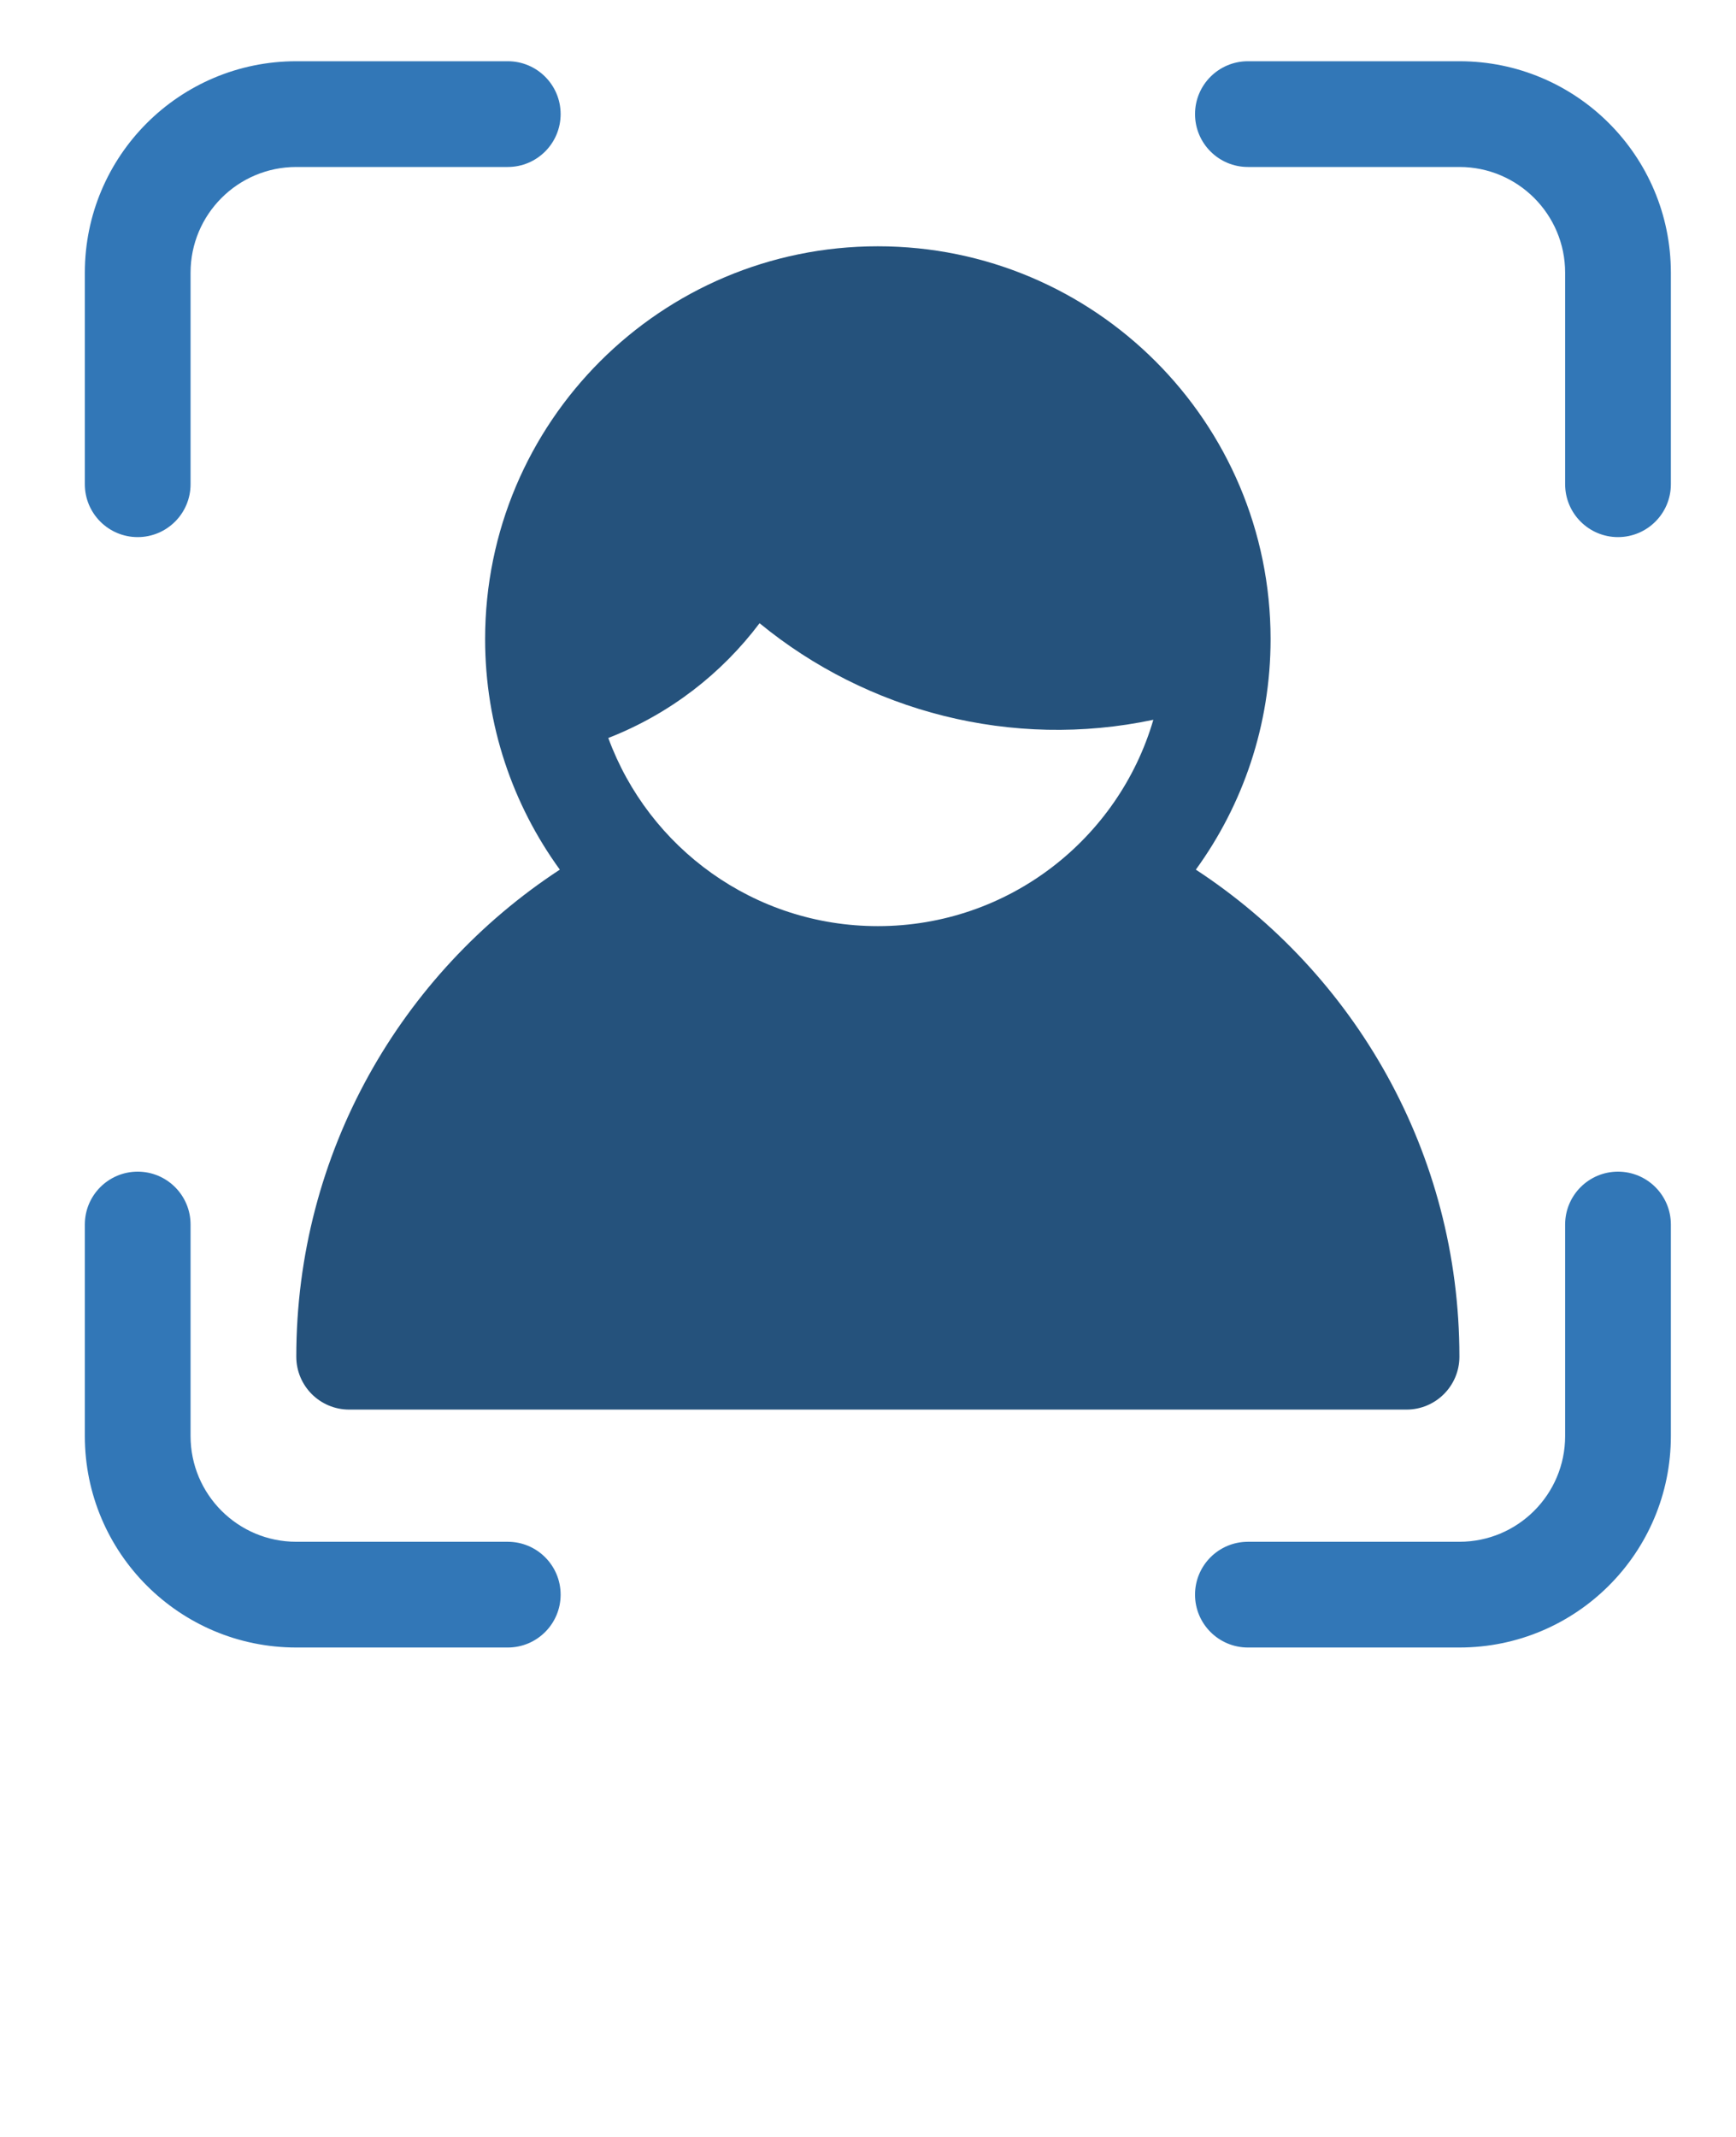
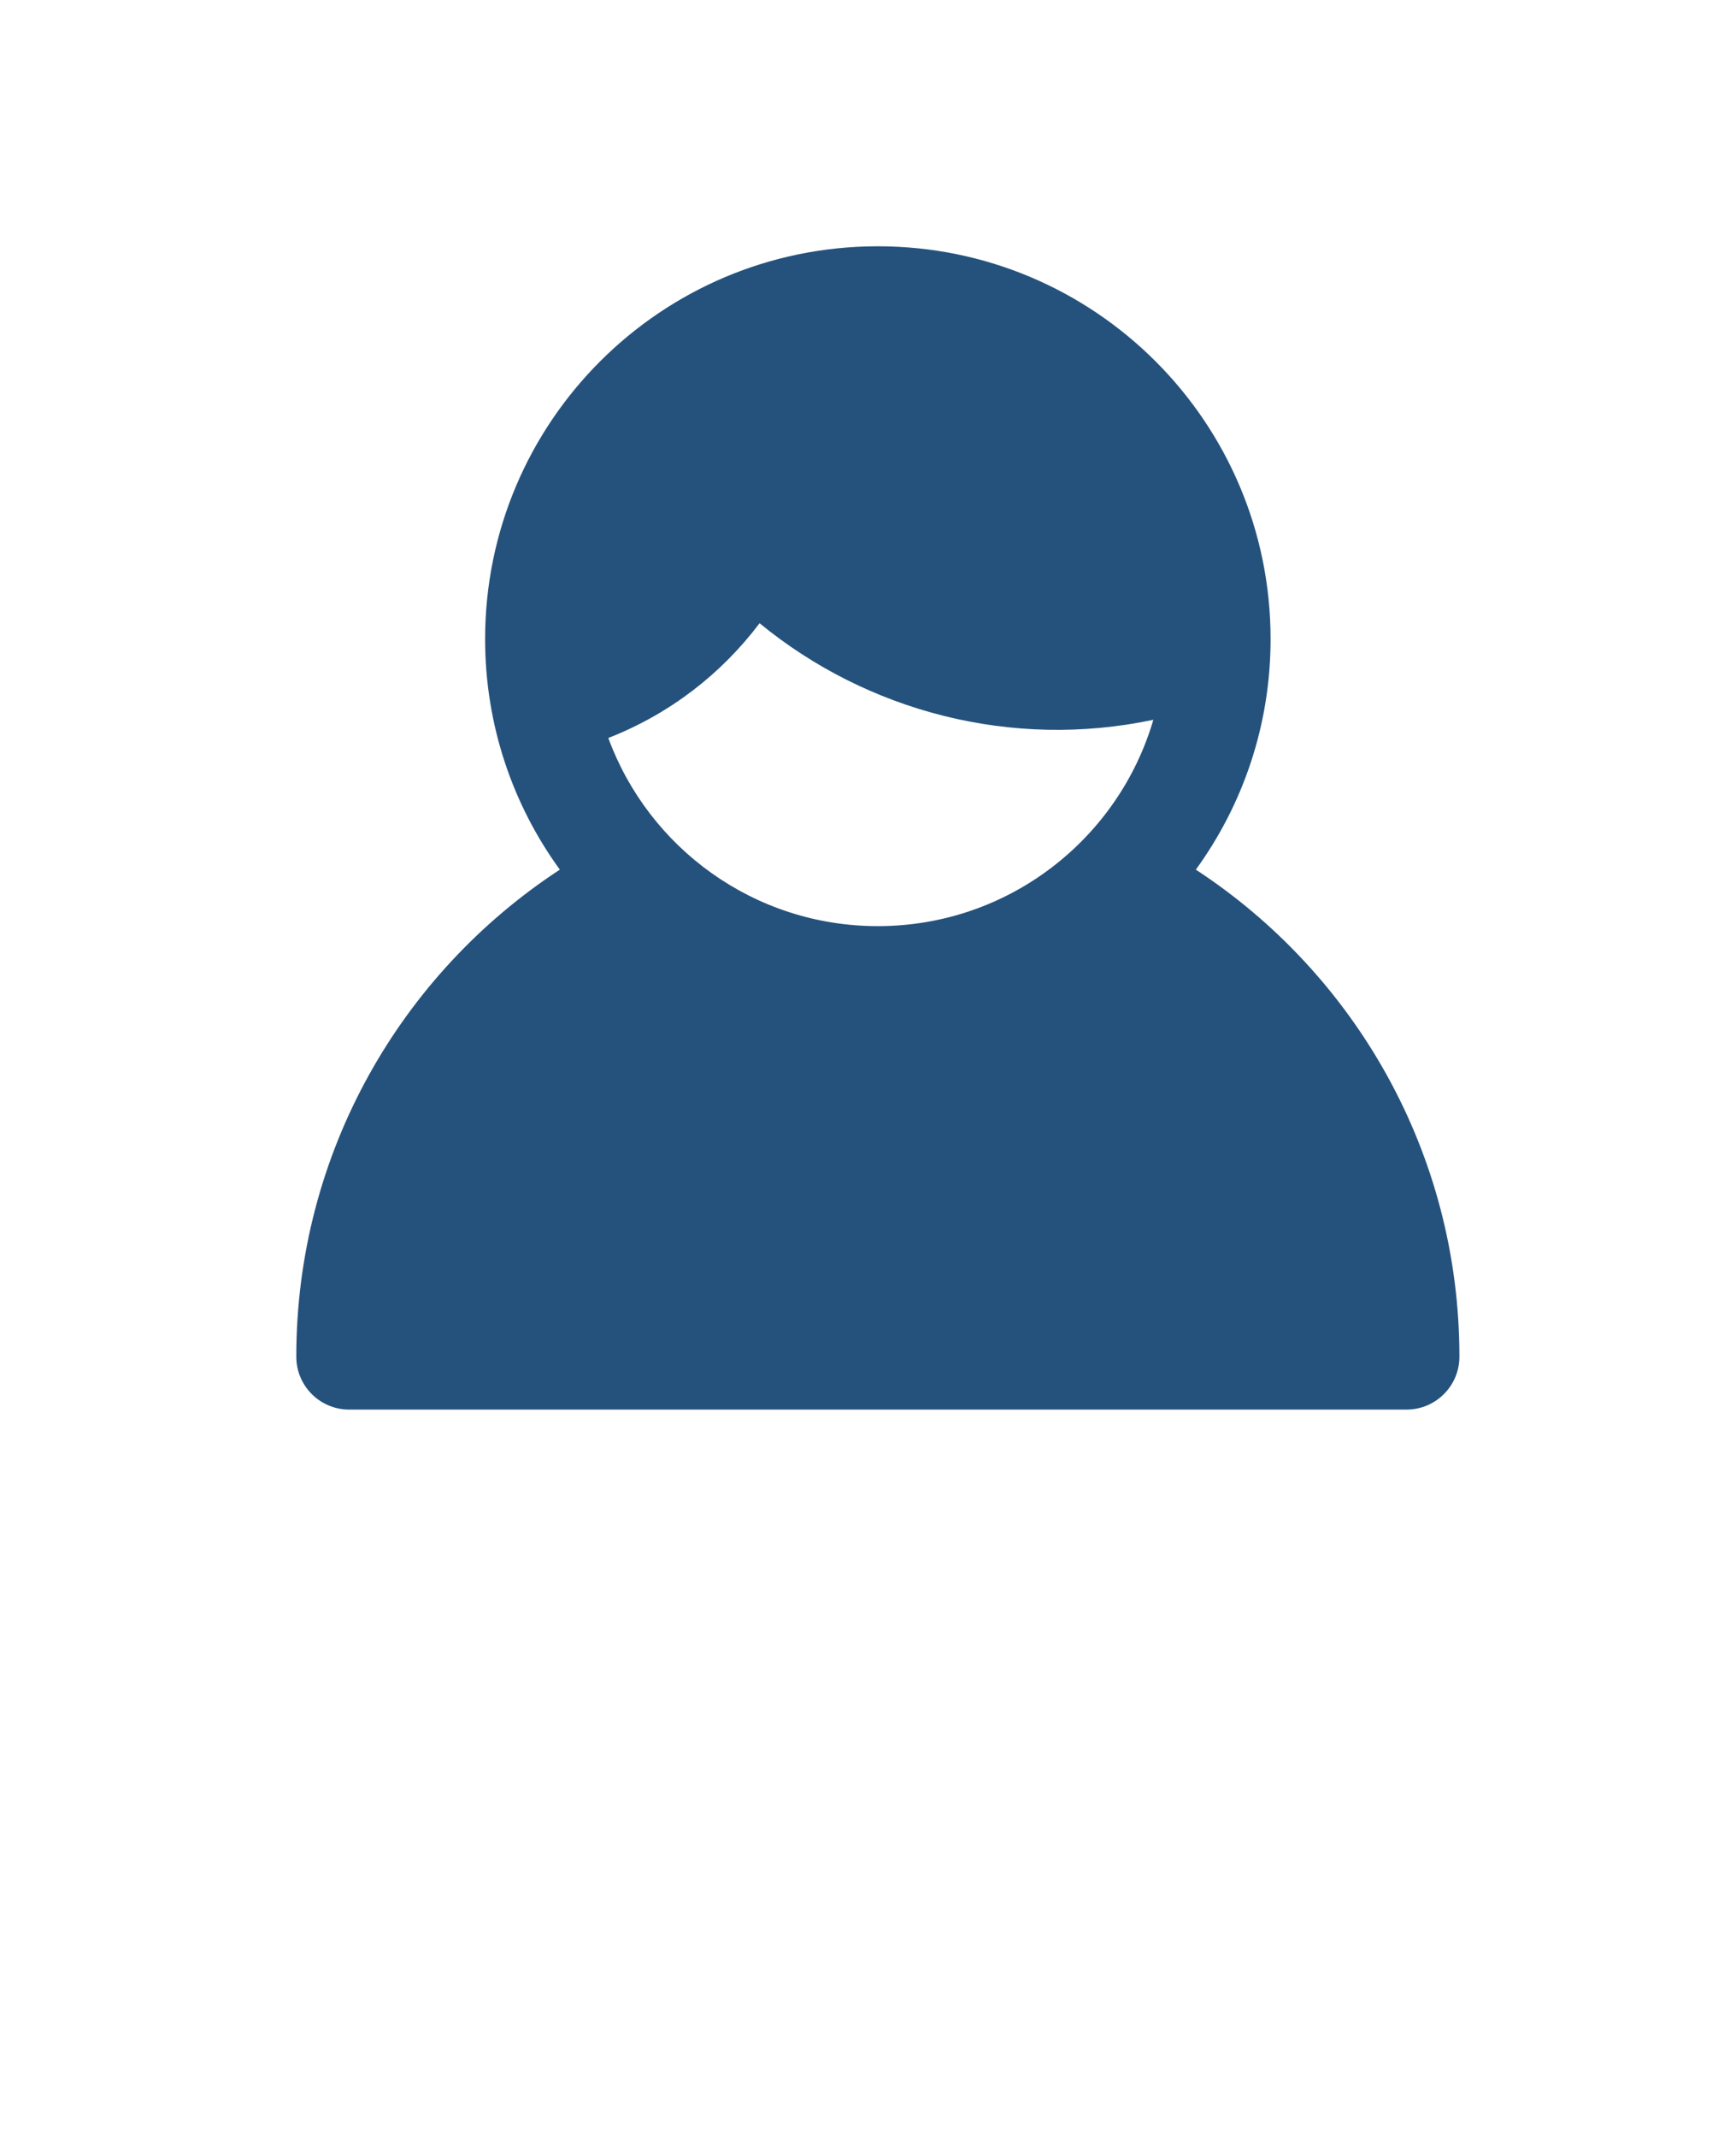
<svg xmlns="http://www.w3.org/2000/svg" width="52" height="64" viewBox="0 0 52 64" fill="none">
-   <path d="M8.875 1.834C5.377 1.834 2.541 4.67 2.541 8.168V14.503C2.541 15.377 3.25 16.086 4.124 16.086C4.999 16.086 5.708 15.377 5.708 14.503V8.168C5.708 6.419 7.126 5.001 8.875 5.001H15.21C16.084 5.001 16.793 4.292 16.793 3.417C16.793 2.543 16.084 1.834 15.21 1.834H8.875Z" fill="#3277B7" />
-   <path d="M37.38 1.834C36.505 1.834 35.796 2.543 35.796 3.417C35.796 4.292 36.505 5.001 37.38 5.001H43.715C45.464 5.001 46.882 6.419 46.882 8.168V14.503C46.882 15.377 47.591 16.086 48.465 16.086C49.34 16.086 50.049 15.377 50.049 14.503V8.168C50.049 4.67 47.213 1.834 43.715 1.834H37.38Z" fill="#3277B7" />
-   <path d="M4.124 35.09C4.999 35.09 5.708 35.799 5.708 36.673V43.008C5.708 44.757 7.126 46.175 8.875 46.175H15.21C16.084 46.175 16.793 46.884 16.793 47.759C16.793 48.633 16.084 49.342 15.21 49.342H8.875C5.377 49.342 2.541 46.506 2.541 43.008V36.673C2.541 35.799 3.25 35.09 4.124 35.09Z" fill="#3277B7" />
-   <path d="M50.049 36.673C50.049 35.799 49.34 35.09 48.465 35.09C47.591 35.09 46.882 35.799 46.882 36.673V43.008C46.882 44.757 45.464 46.175 43.715 46.175H37.38C36.505 46.175 35.796 46.884 35.796 47.759C35.796 48.633 36.505 49.342 37.38 49.342H43.715C47.213 49.342 50.049 46.506 50.049 43.008V36.673Z" fill="#3277B7" />
  <path fill-rule="evenodd" clip-rule="evenodd" d="M14.531 19.14C14.531 12.643 19.797 7.376 26.295 7.376C32.792 7.376 38.059 12.643 38.059 19.14C38.059 21.72 37.228 24.106 35.82 26.045C40.571 29.154 43.715 34.525 43.715 40.632C43.715 41.507 43.005 42.216 42.131 42.216H10.458C9.584 42.216 8.875 41.507 8.875 40.632C8.875 34.525 12.018 29.154 16.769 26.045C15.361 24.106 14.531 21.72 14.531 19.14ZM34.547 21.557C30.311 22.453 25.979 21.314 22.752 18.665C21.618 20.17 20.071 21.38 18.221 22.102C19.428 25.391 22.587 27.737 26.295 27.737C30.203 27.737 33.503 25.129 34.547 21.557Z" fill="#25527C" />
</svg>